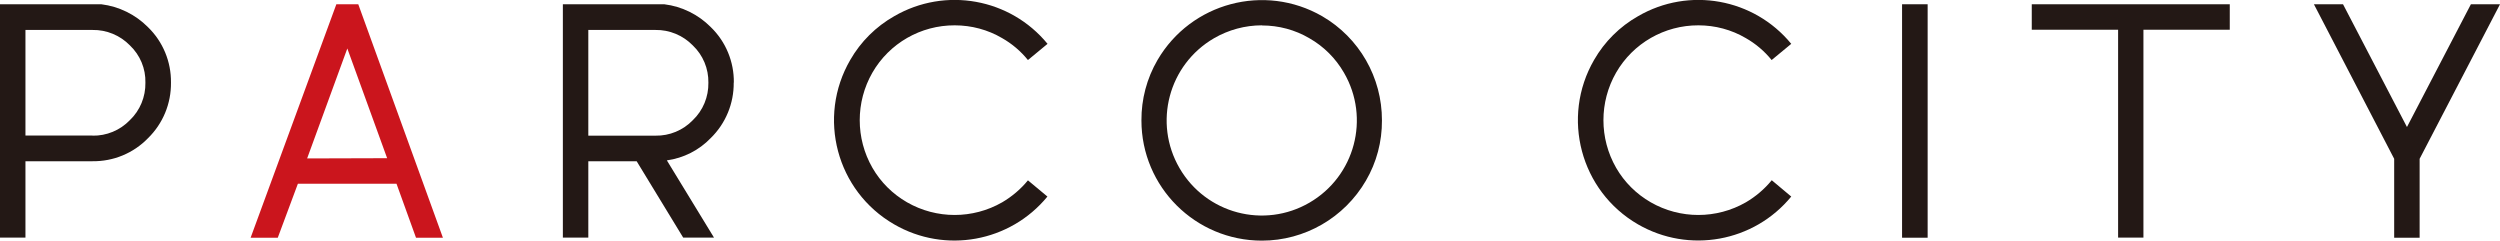
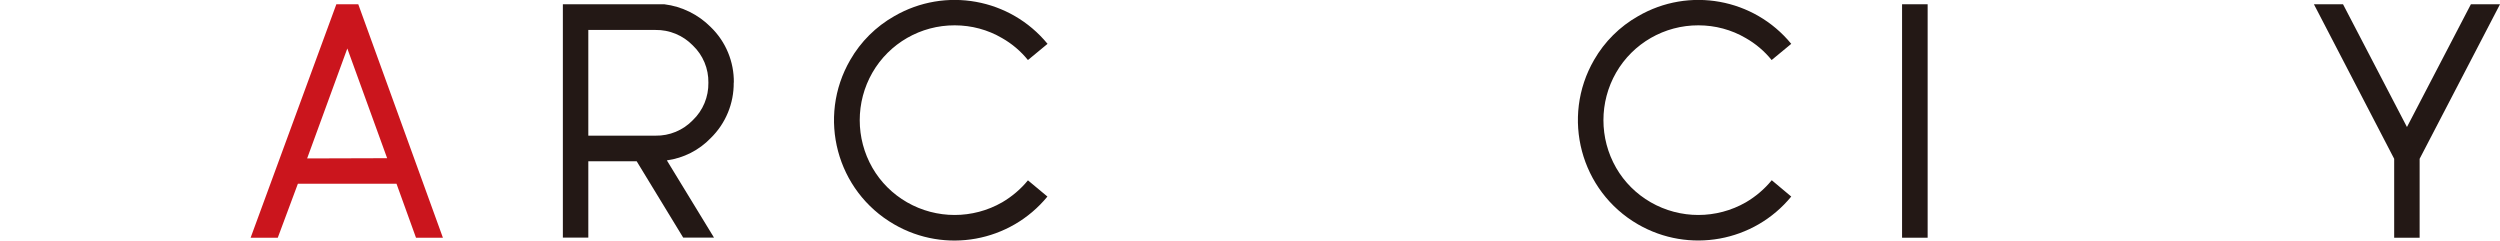
<svg xmlns="http://www.w3.org/2000/svg" id="_レイヤー_2" viewBox="0 0 205.29 19.76">
  <defs>
    <style>.cls-1{fill:#231815;}.cls-1,.cls-2{stroke-width:0px;}.cls-2{fill:#cb151d;}</style>
  </defs>
  <g id="_レイヤー_8">
-     <path class="cls-1" d="M8.33.35H0v19.16h2.09v-6.27h5.51c1.71.02,3.36-.66,4.55-1.89,1.23-1.2,1.91-2.85,1.89-4.57.02-1.71-.66-3.36-1.89-4.55-1.03-1.04-2.38-1.7-3.83-1.88ZM7.61,11.13H2.09V2.46h5.51c1.15-.02,2.26.44,3.07,1.27.84.8,1.3,1.91,1.27,3.06.02,1.16-.44,2.28-1.28,3.08-.8.83-1.91,1.29-3.06,1.27Z" />
    <path class="cls-1" d="M60.26,6.78c.02-1.71-.66-3.36-1.89-4.55-1.03-1.04-2.37-1.7-3.82-1.88h-8.33v19.16h2.09v-6.27h3.97l3.82,6.27h2.53l-3.87-6.34c1.37-.19,2.64-.83,3.6-1.83,1.23-1.2,1.91-2.85,1.89-4.57ZM48.31,2.46h5.51c1.15-.02,2.26.44,3.07,1.27.84.8,1.3,1.91,1.28,3.06.02,1.16-.44,2.28-1.28,3.08-.8.83-1.91,1.29-3.06,1.27h-5.52V2.46Z" />
    <path class="cls-2" d="M27.62.35l-7.04,19.17h2.23l1.65-4.43h8.1l1.6,4.43h2.21L29.42.35h-1.8ZM31.79,12.99l-6.57.02,3.3-9.03,3.27,9.01Z" />
    <rect class="cls-1" x="156.19" y=".35" width="2.1" height="19.17" />
-     <path class="cls-1" d="M166.84,2.44h7.09v17.07h2.08V2.44h7.09V.35h-16.26v2.09Z" />
    <path class="cls-1" d="M202.9.35l-5.25,10.08-5.25-10.08h-2.39l6.59,12.69v6.48h2.09v-6.48l6.6-12.69h-2.39Z" />
-     <path class="cls-1" d="M108.57,1.33c-4.73-2.72-10.77-1.11-13.52,3.6-.88,1.51-1.33,3.22-1.32,4.96,0,5.46,4.43,9.87,9.89,9.87,3.52,0,6.77-1.88,8.54-4.92.88-1.5,1.33-3.21,1.32-4.95.01-3.53-1.86-6.79-4.91-8.56ZM103.63,2.09c1.37,0,2.72.36,3.89,1.05,1.18.67,2.16,1.65,2.84,2.83,2.17,3.73.9,8.5-2.83,10.67-3.73,2.17-8.5.9-10.67-2.83-2.17-3.73-.9-8.5,2.83-10.67,1.19-.69,2.55-1.06,3.93-1.06h0Z" />
    <path class="cls-1" d="M84.41,14.81c-.59.72-1.31,1.33-2.11,1.8-2.42,1.39-5.4,1.39-7.82,0-1.18-.68-2.16-1.65-2.84-2.83-1.39-2.42-1.39-5.4,0-7.82,1.39-2.41,3.97-3.89,6.76-3.88,1.37,0,2.72.36,3.89,1.05.81.46,1.53,1.07,2.12,1.8l1.61-1.33c-3.07-3.74-8.4-4.7-12.59-2.27-1.5.85-2.75,2.09-3.61,3.59-2.74,4.72-1.13,10.77,3.6,13.5,4.19,2.43,9.52,1.46,12.59-2.28l-1.61-1.34Z" />
    <path class="cls-1" d="M145.48,14.81c-.59.72-1.31,1.33-2.11,1.8-2.42,1.39-5.4,1.39-7.82,0-1.18-.68-2.16-1.65-2.84-2.83-1.39-2.42-1.39-5.4,0-7.82,1.39-2.41,3.97-3.89,6.76-3.88,1.37,0,2.72.36,3.89,1.05.81.46,1.53,1.07,2.12,1.8l1.61-1.33c-3.07-3.74-8.4-4.7-12.58-2.27-1.5.85-2.75,2.09-3.61,3.59-2.73,4.72-1.12,10.77,3.6,13.5,4.19,2.42,9.52,1.46,12.59-2.28l-1.6-1.34Z" />
  </g>
</svg>